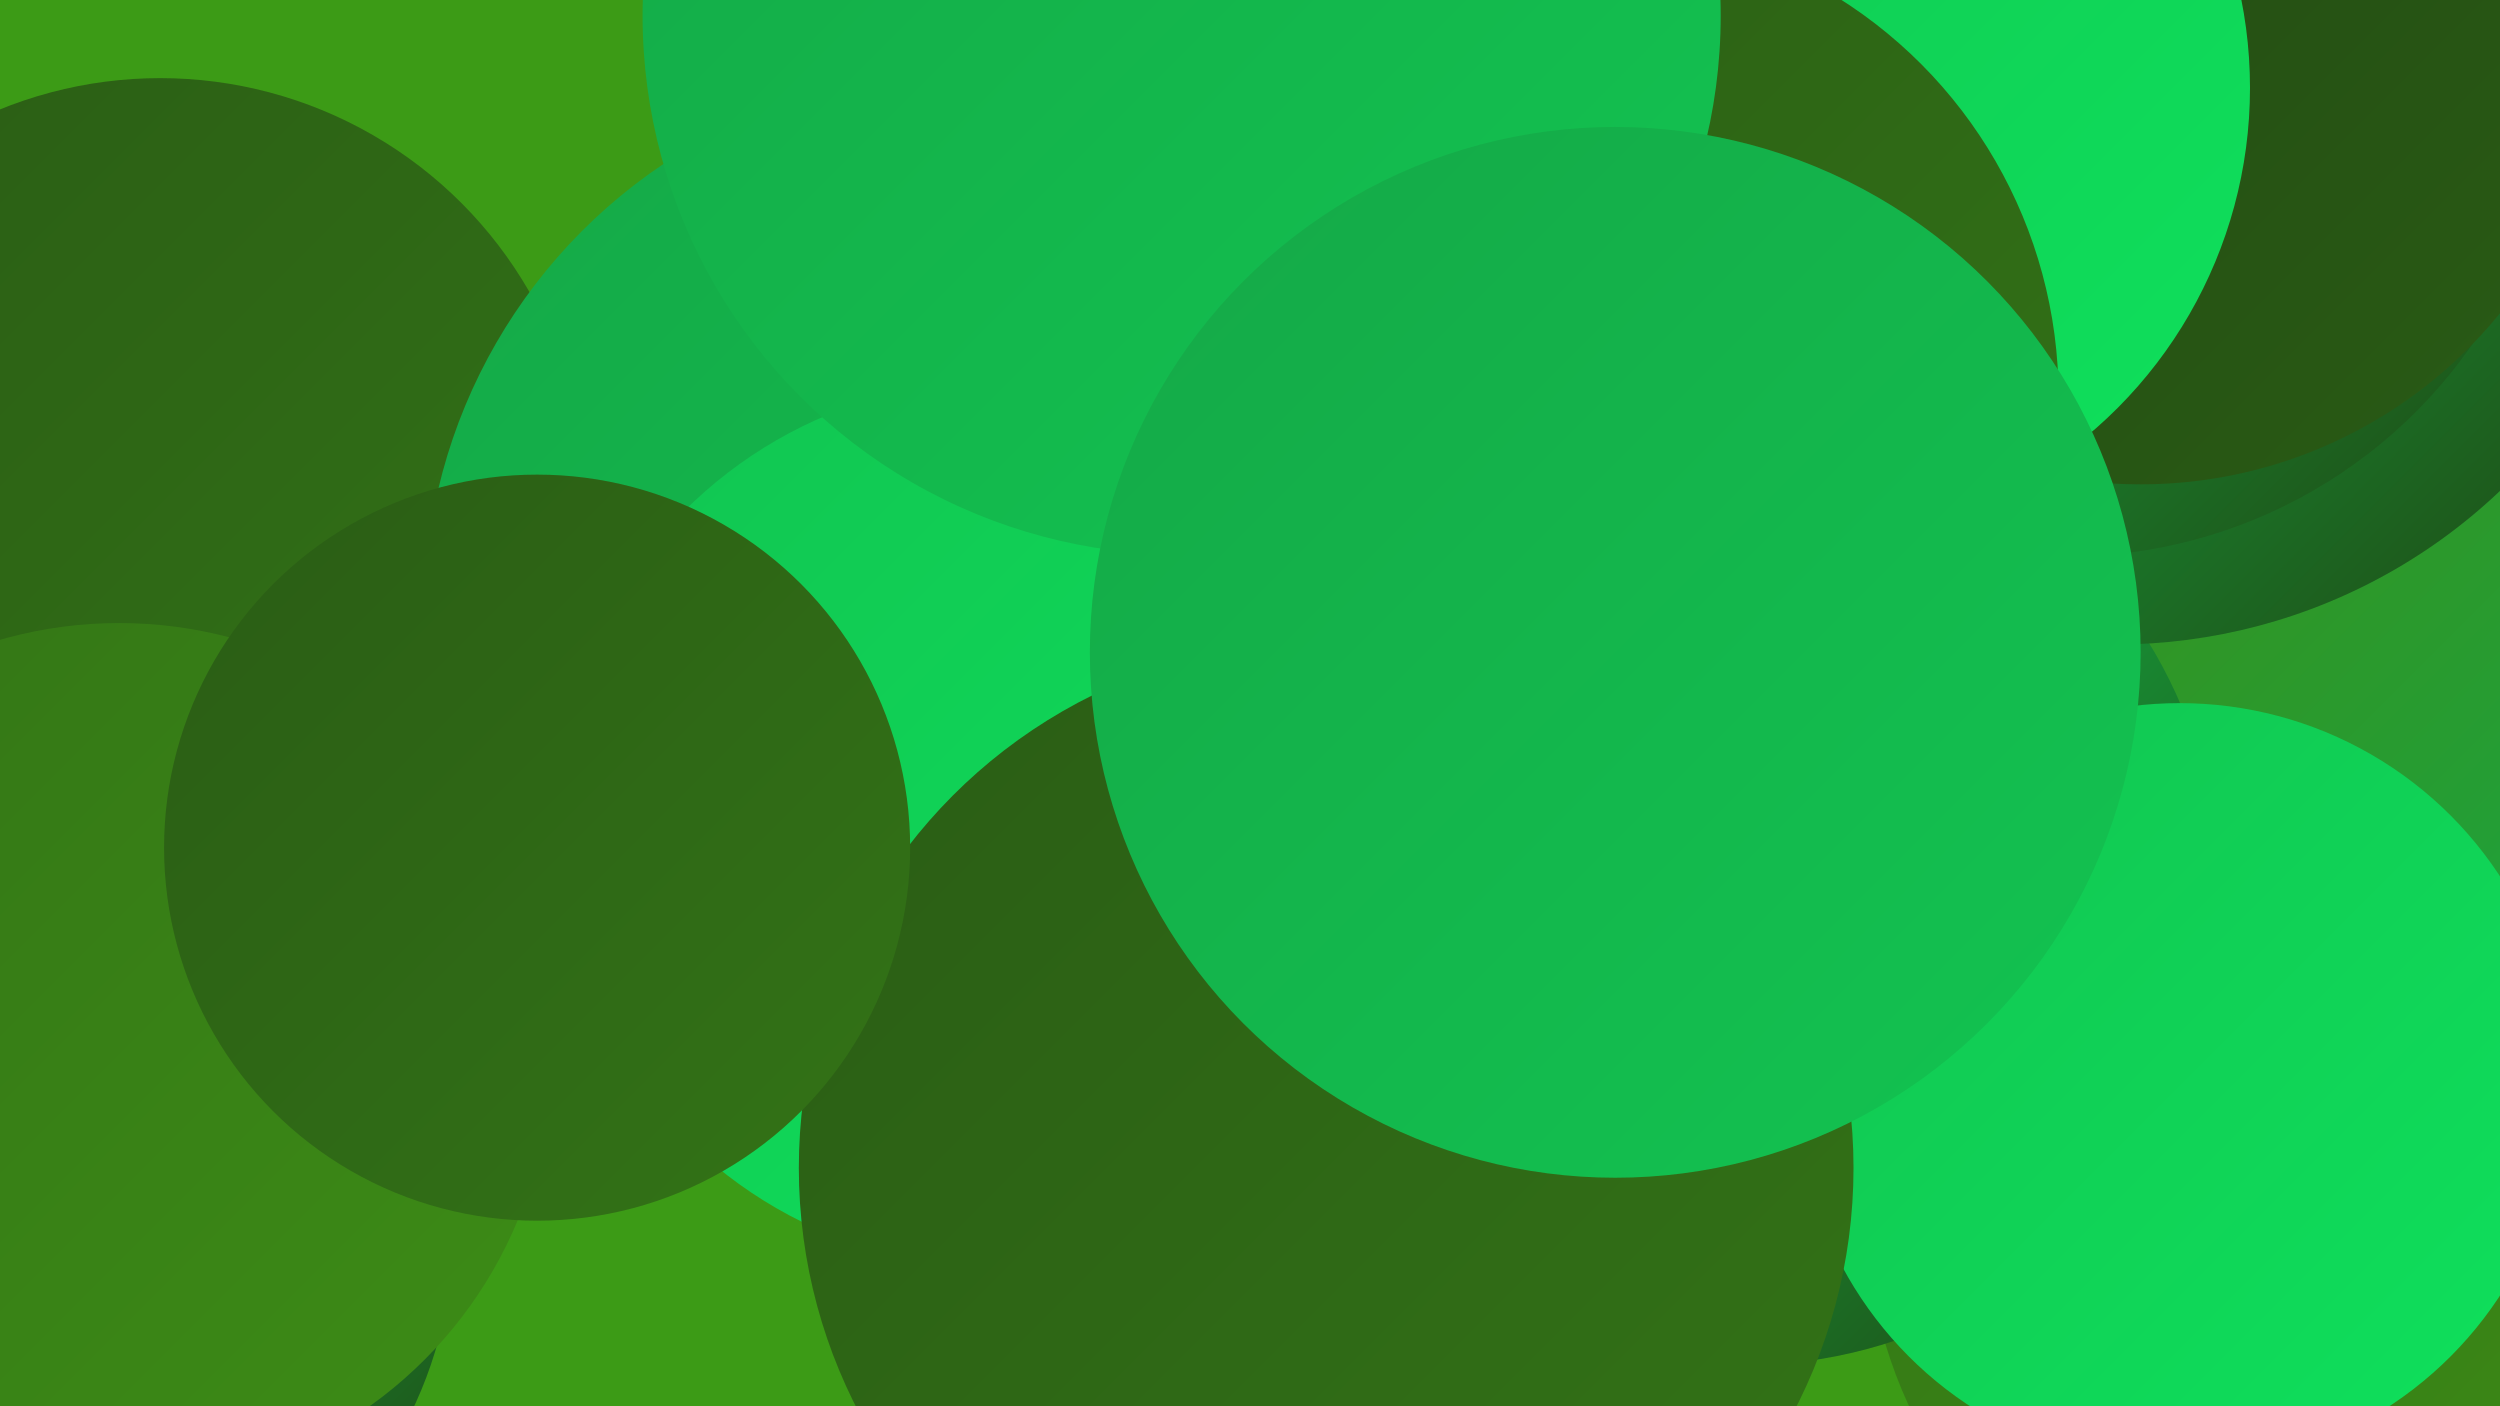
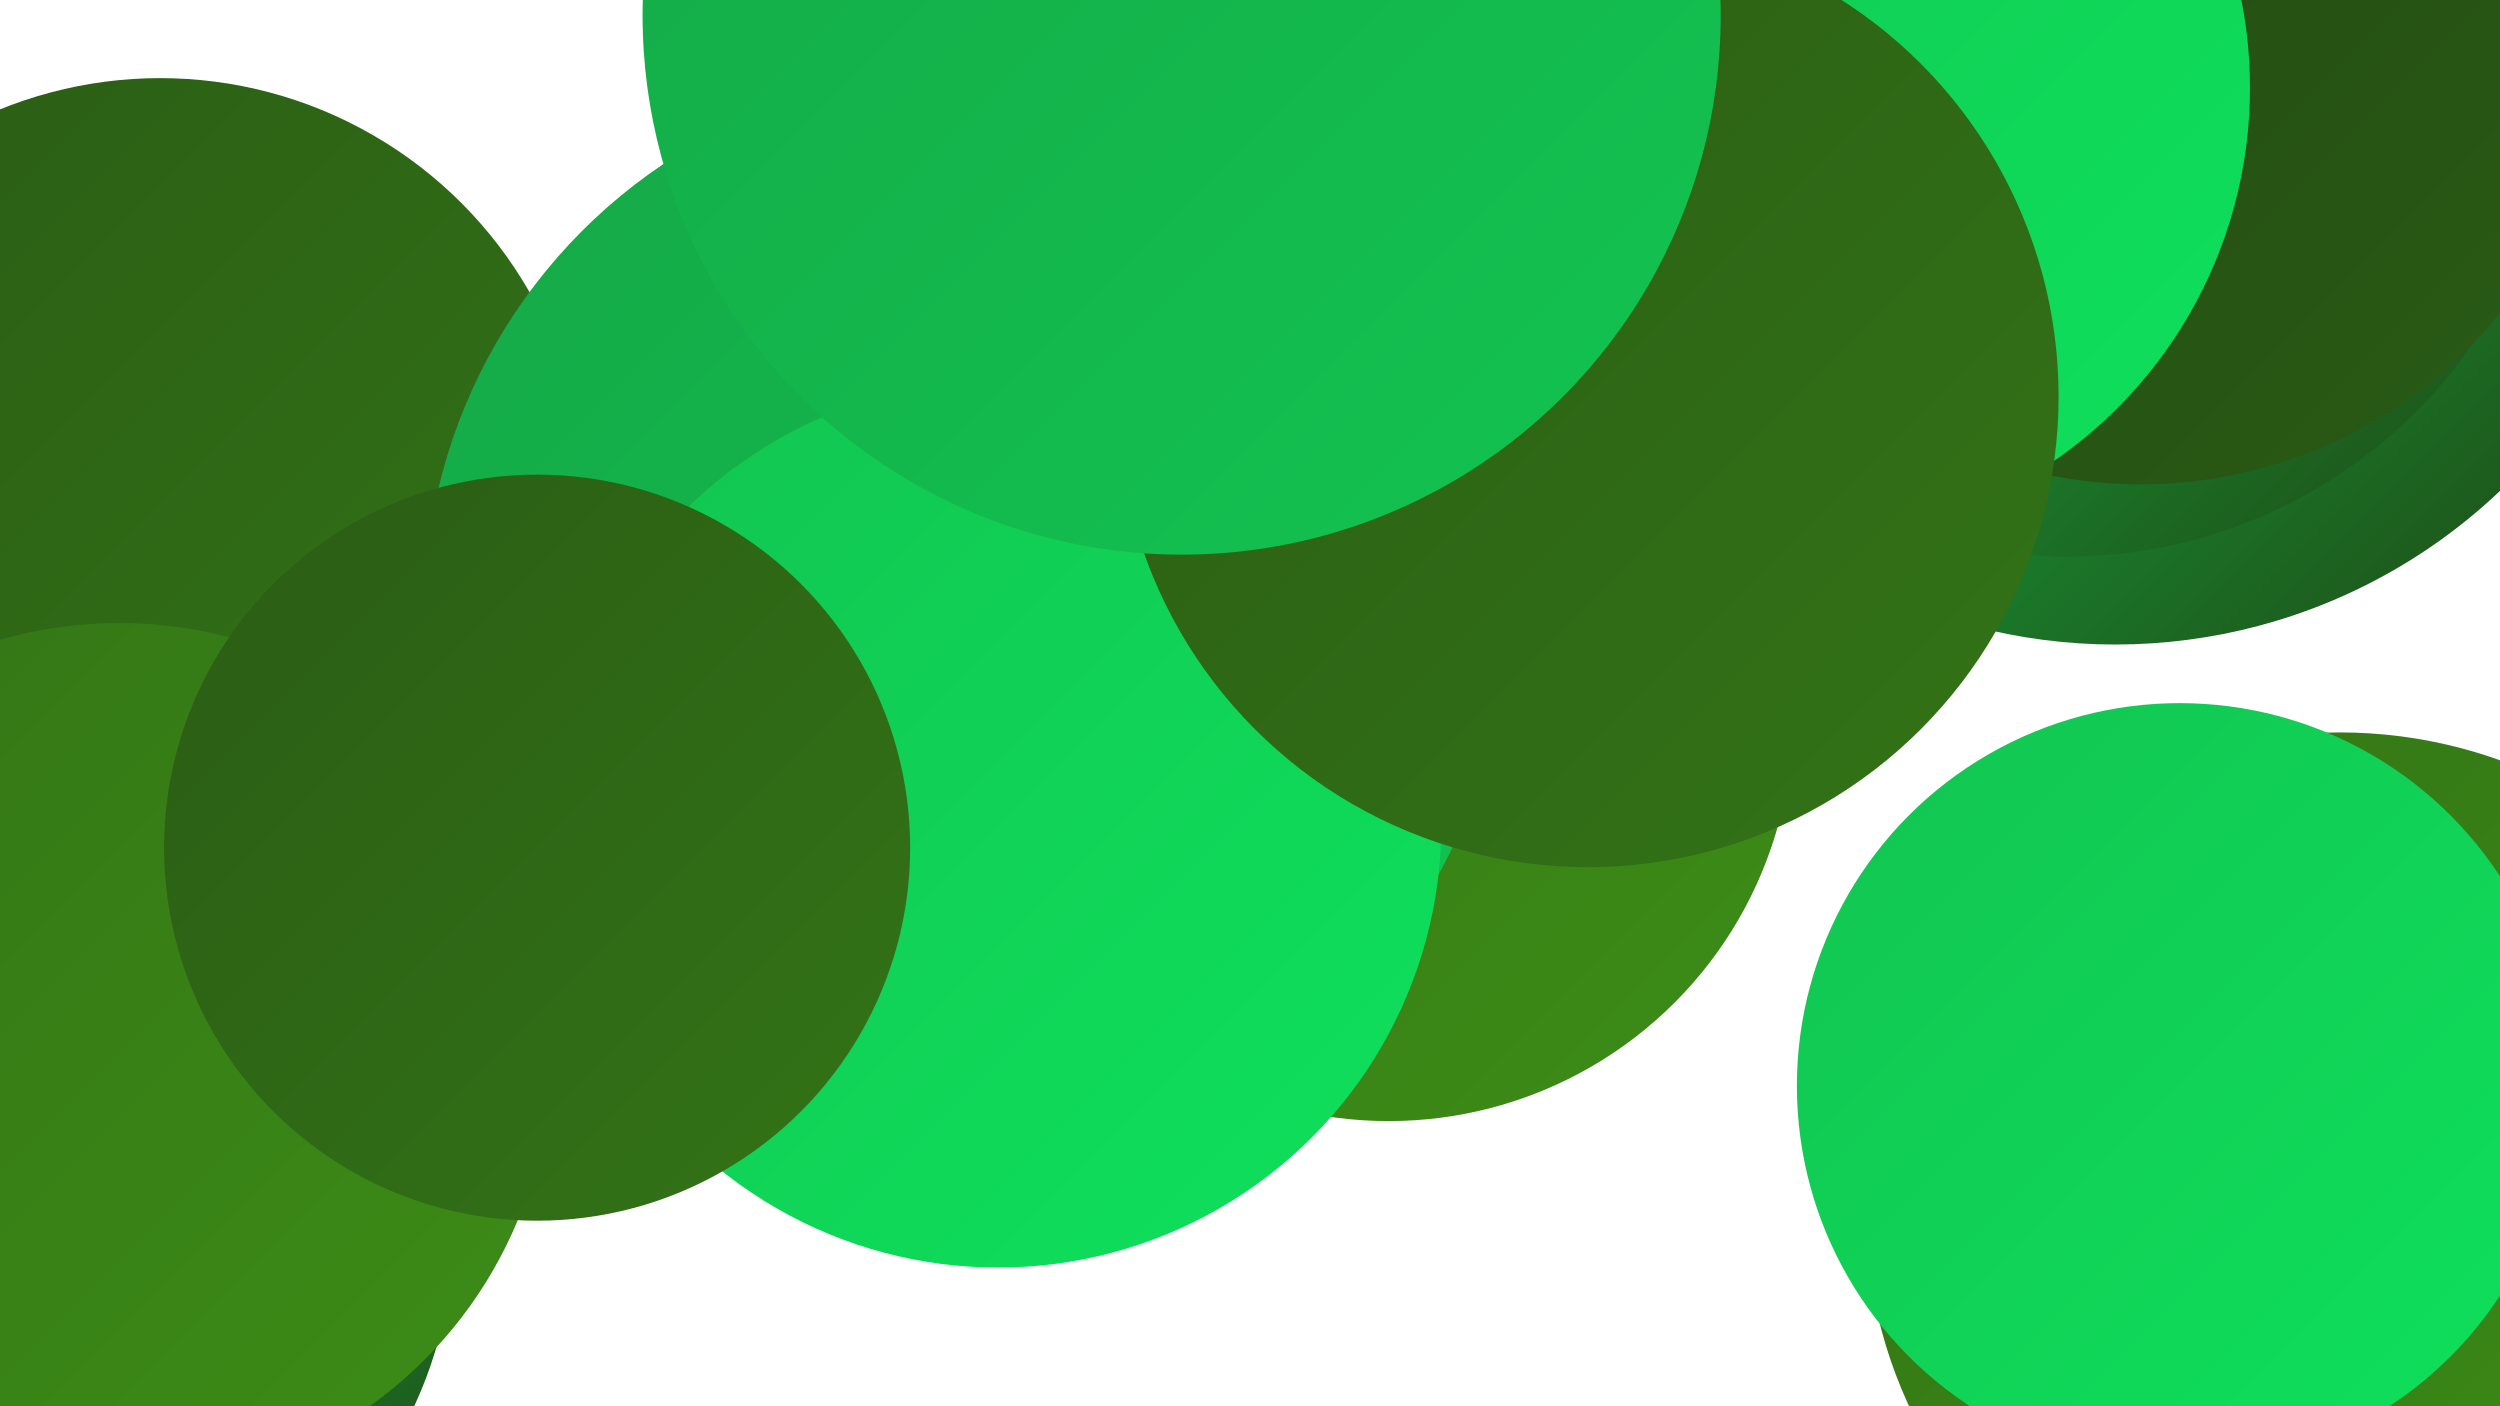
<svg xmlns="http://www.w3.org/2000/svg" width="1280" height="720">
  <defs>
    <linearGradient id="grad0" x1="0%" y1="0%" x2="100%" y2="100%">
      <stop offset="0%" style="stop-color:#204512;stop-opacity:1" />
      <stop offset="100%" style="stop-color:#2a5c15;stop-opacity:1" />
    </linearGradient>
    <linearGradient id="grad1" x1="0%" y1="0%" x2="100%" y2="100%">
      <stop offset="0%" style="stop-color:#2a5c15;stop-opacity:1" />
      <stop offset="100%" style="stop-color:#337416;stop-opacity:1" />
    </linearGradient>
    <linearGradient id="grad2" x1="0%" y1="0%" x2="100%" y2="100%">
      <stop offset="0%" style="stop-color:#337416;stop-opacity:1" />
      <stop offset="100%" style="stop-color:#3d8d16;stop-opacity:1" />
    </linearGradient>
    <linearGradient id="grad3" x1="0%" y1="0%" x2="100%" y2="100%">
      <stop offset="0%" style="stop-color:#3d8d16;stop-opacity:1" />
      <stop offset="100%" style="stop-color:#15a847;stop-opacity:1" />
    </linearGradient>
    <linearGradient id="grad4" x1="0%" y1="0%" x2="100%" y2="100%">
      <stop offset="0%" style="stop-color:#15a847;stop-opacity:1" />
      <stop offset="100%" style="stop-color:#12c451;stop-opacity:1" />
    </linearGradient>
    <linearGradient id="grad5" x1="0%" y1="0%" x2="100%" y2="100%">
      <stop offset="0%" style="stop-color:#12c451;stop-opacity:1" />
      <stop offset="100%" style="stop-color:#0ee15c;stop-opacity:1" />
    </linearGradient>
    <linearGradient id="grad6" x1="0%" y1="0%" x2="100%" y2="100%">
      <stop offset="0%" style="stop-color:#0ee15c;stop-opacity:1" />
      <stop offset="100%" style="stop-color:#204512;stop-opacity:1" />
    </linearGradient>
  </defs>
-   <rect width="1280" height="720" fill="#3c9b16" />
  <circle cx="1198" cy="618" r="243" fill="url(#grad2)" />
-   <circle cx="1167" cy="413" r="226" fill="url(#grad3)" />
  <circle cx="19" cy="630" r="213" fill="url(#grad6)" />
  <circle cx="711" cy="367" r="207" fill="url(#grad2)" />
  <circle cx="82" cy="258" r="218" fill="url(#grad1)" />
  <circle cx="494" cy="314" r="277" fill="url(#grad4)" />
  <circle cx="61" cy="540" r="221" fill="url(#grad2)" />
-   <circle cx="893" cy="456" r="243" fill="url(#grad6)" />
  <circle cx="1116" cy="556" r="196" fill="url(#grad5)" />
  <circle cx="511" cy="422" r="227" fill="url(#grad5)" />
  <circle cx="1083" cy="44" r="286" fill="url(#grad6)" />
  <circle cx="779" cy="50" r="268" fill="url(#grad0)" />
-   <circle cx="679" cy="598" r="270" fill="url(#grad1)" />
  <circle cx="1058" cy="32" r="253" fill="url(#grad6)" />
  <circle cx="1096" cy="11" r="237" fill="url(#grad0)" />
  <circle cx="920" cy="45" r="232" fill="url(#grad5)" />
  <circle cx="813" cy="203" r="241" fill="url(#grad1)" />
  <circle cx="275" cy="434" r="191" fill="url(#grad1)" />
  <circle cx="605" cy="8" r="276" fill="url(#grad4)" />
-   <circle cx="827" cy="334" r="269" fill="url(#grad4)" />
</svg>